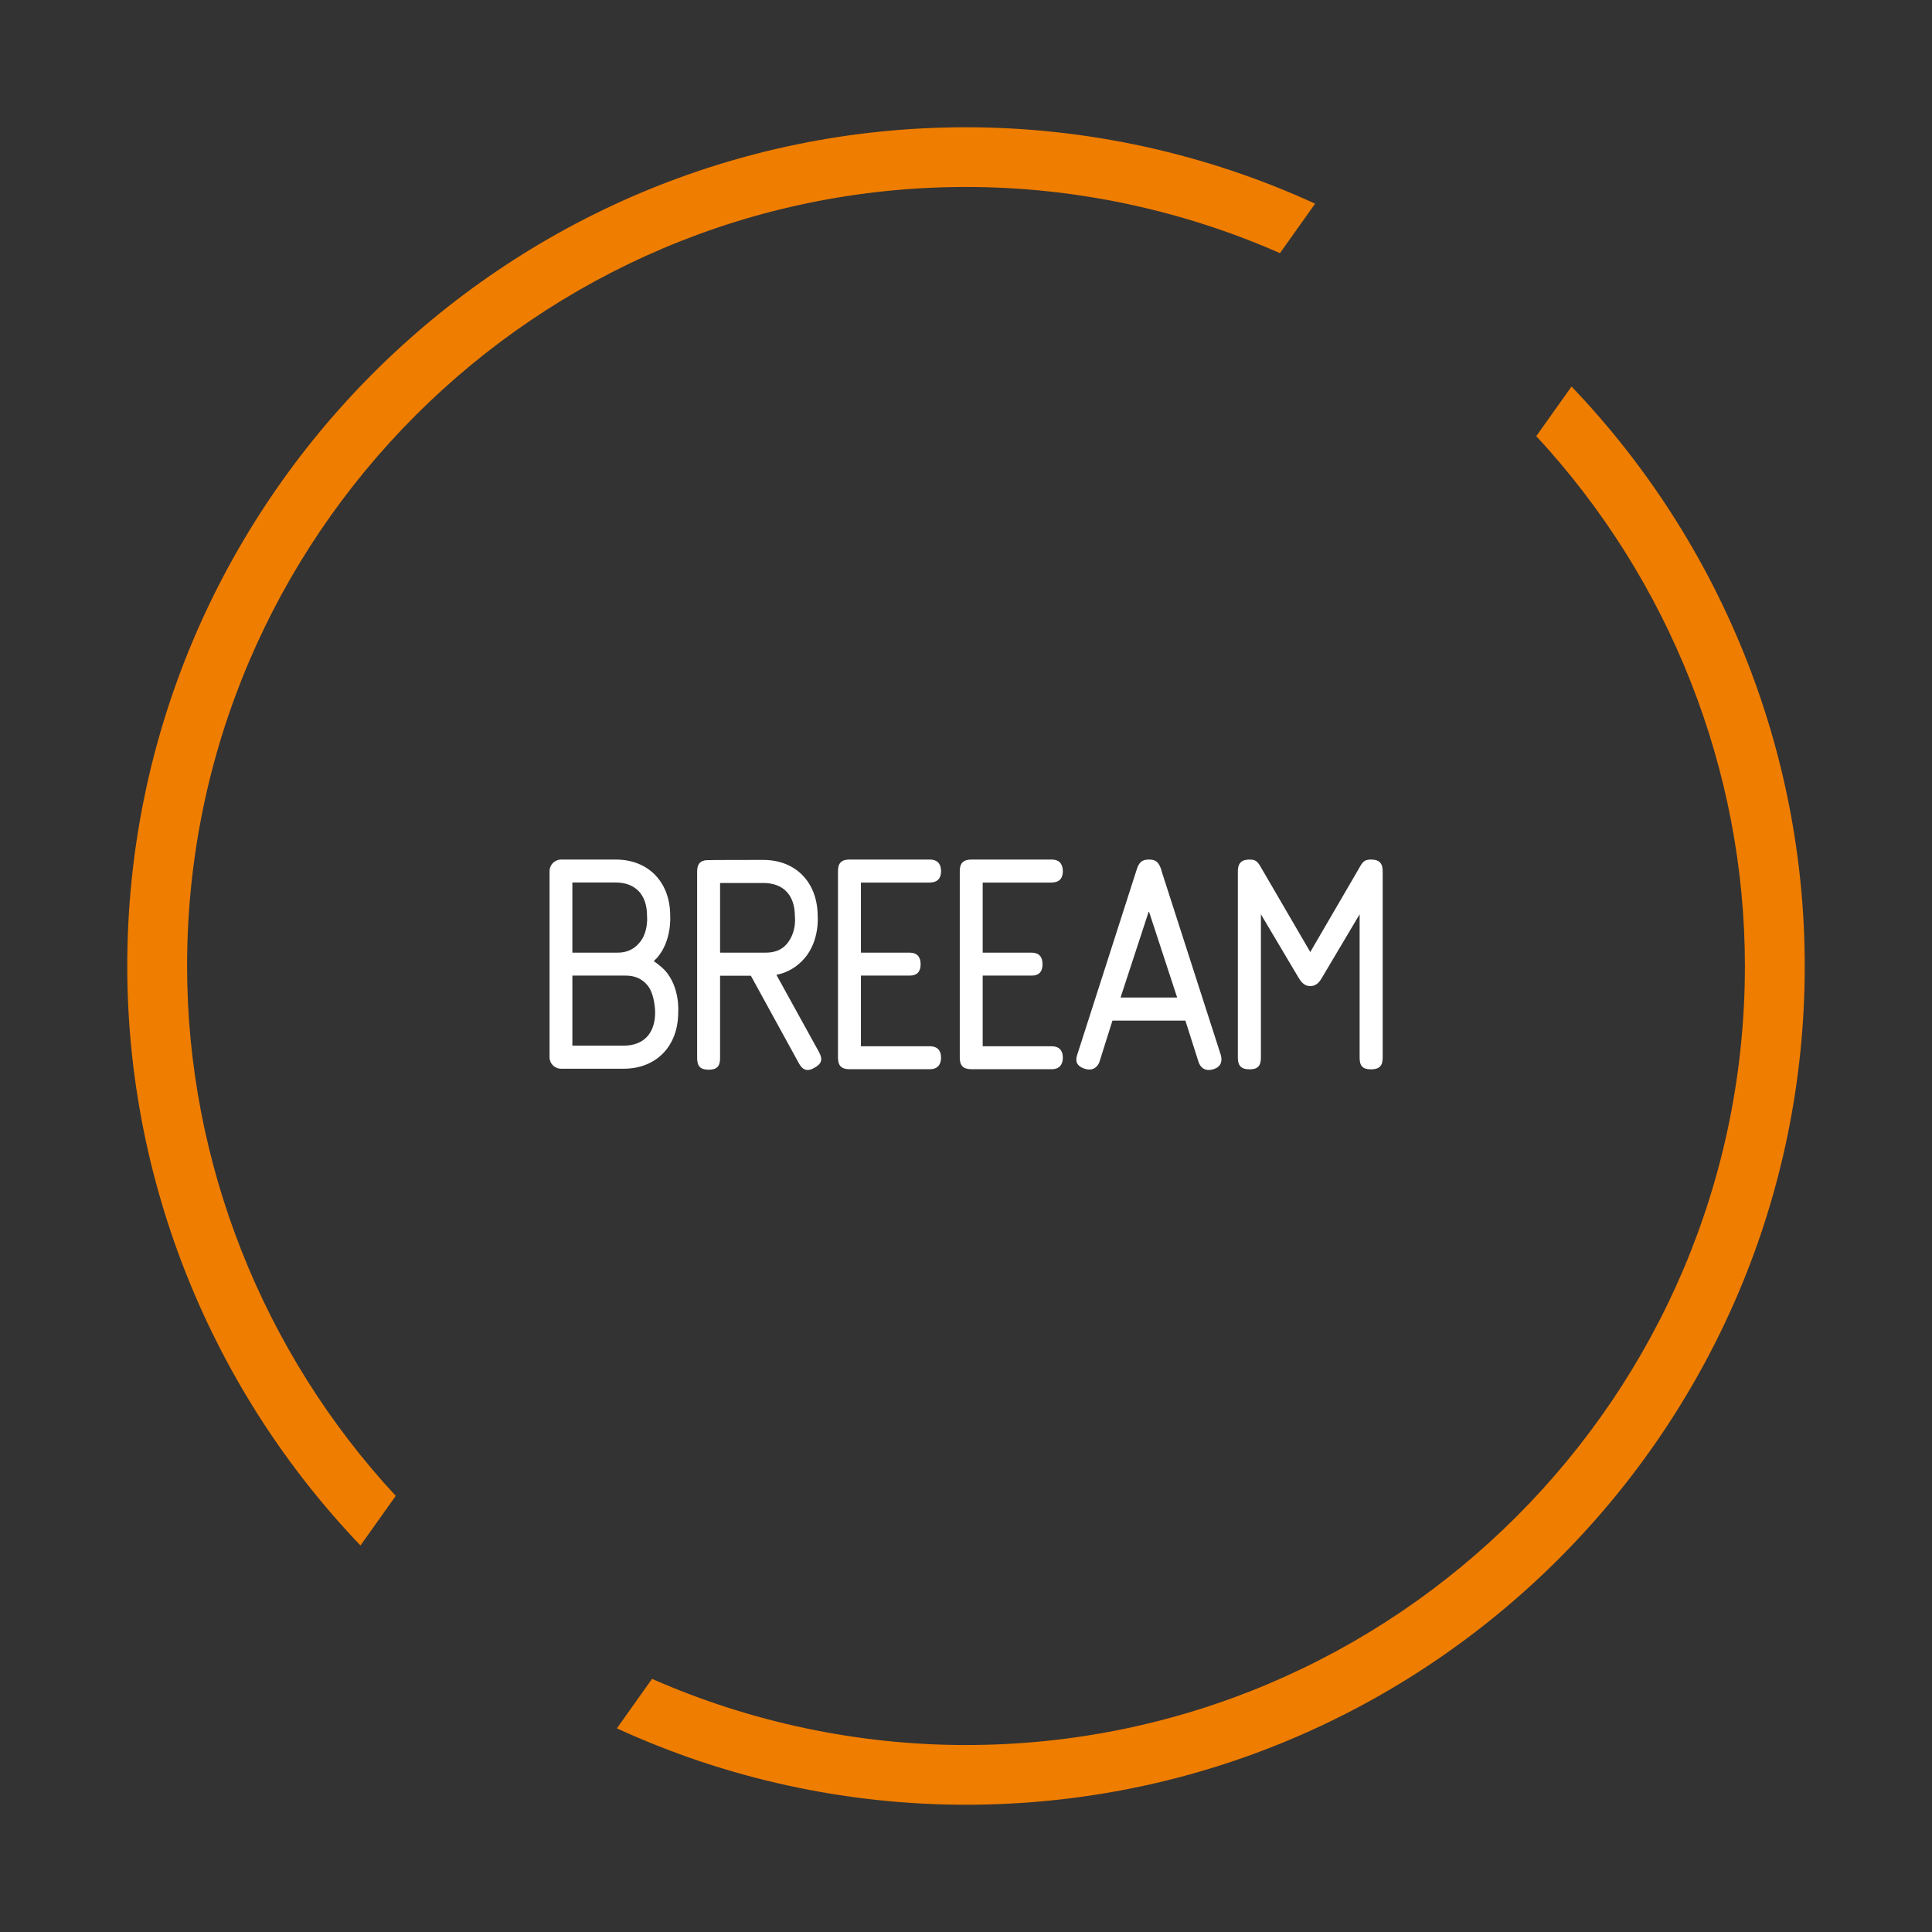
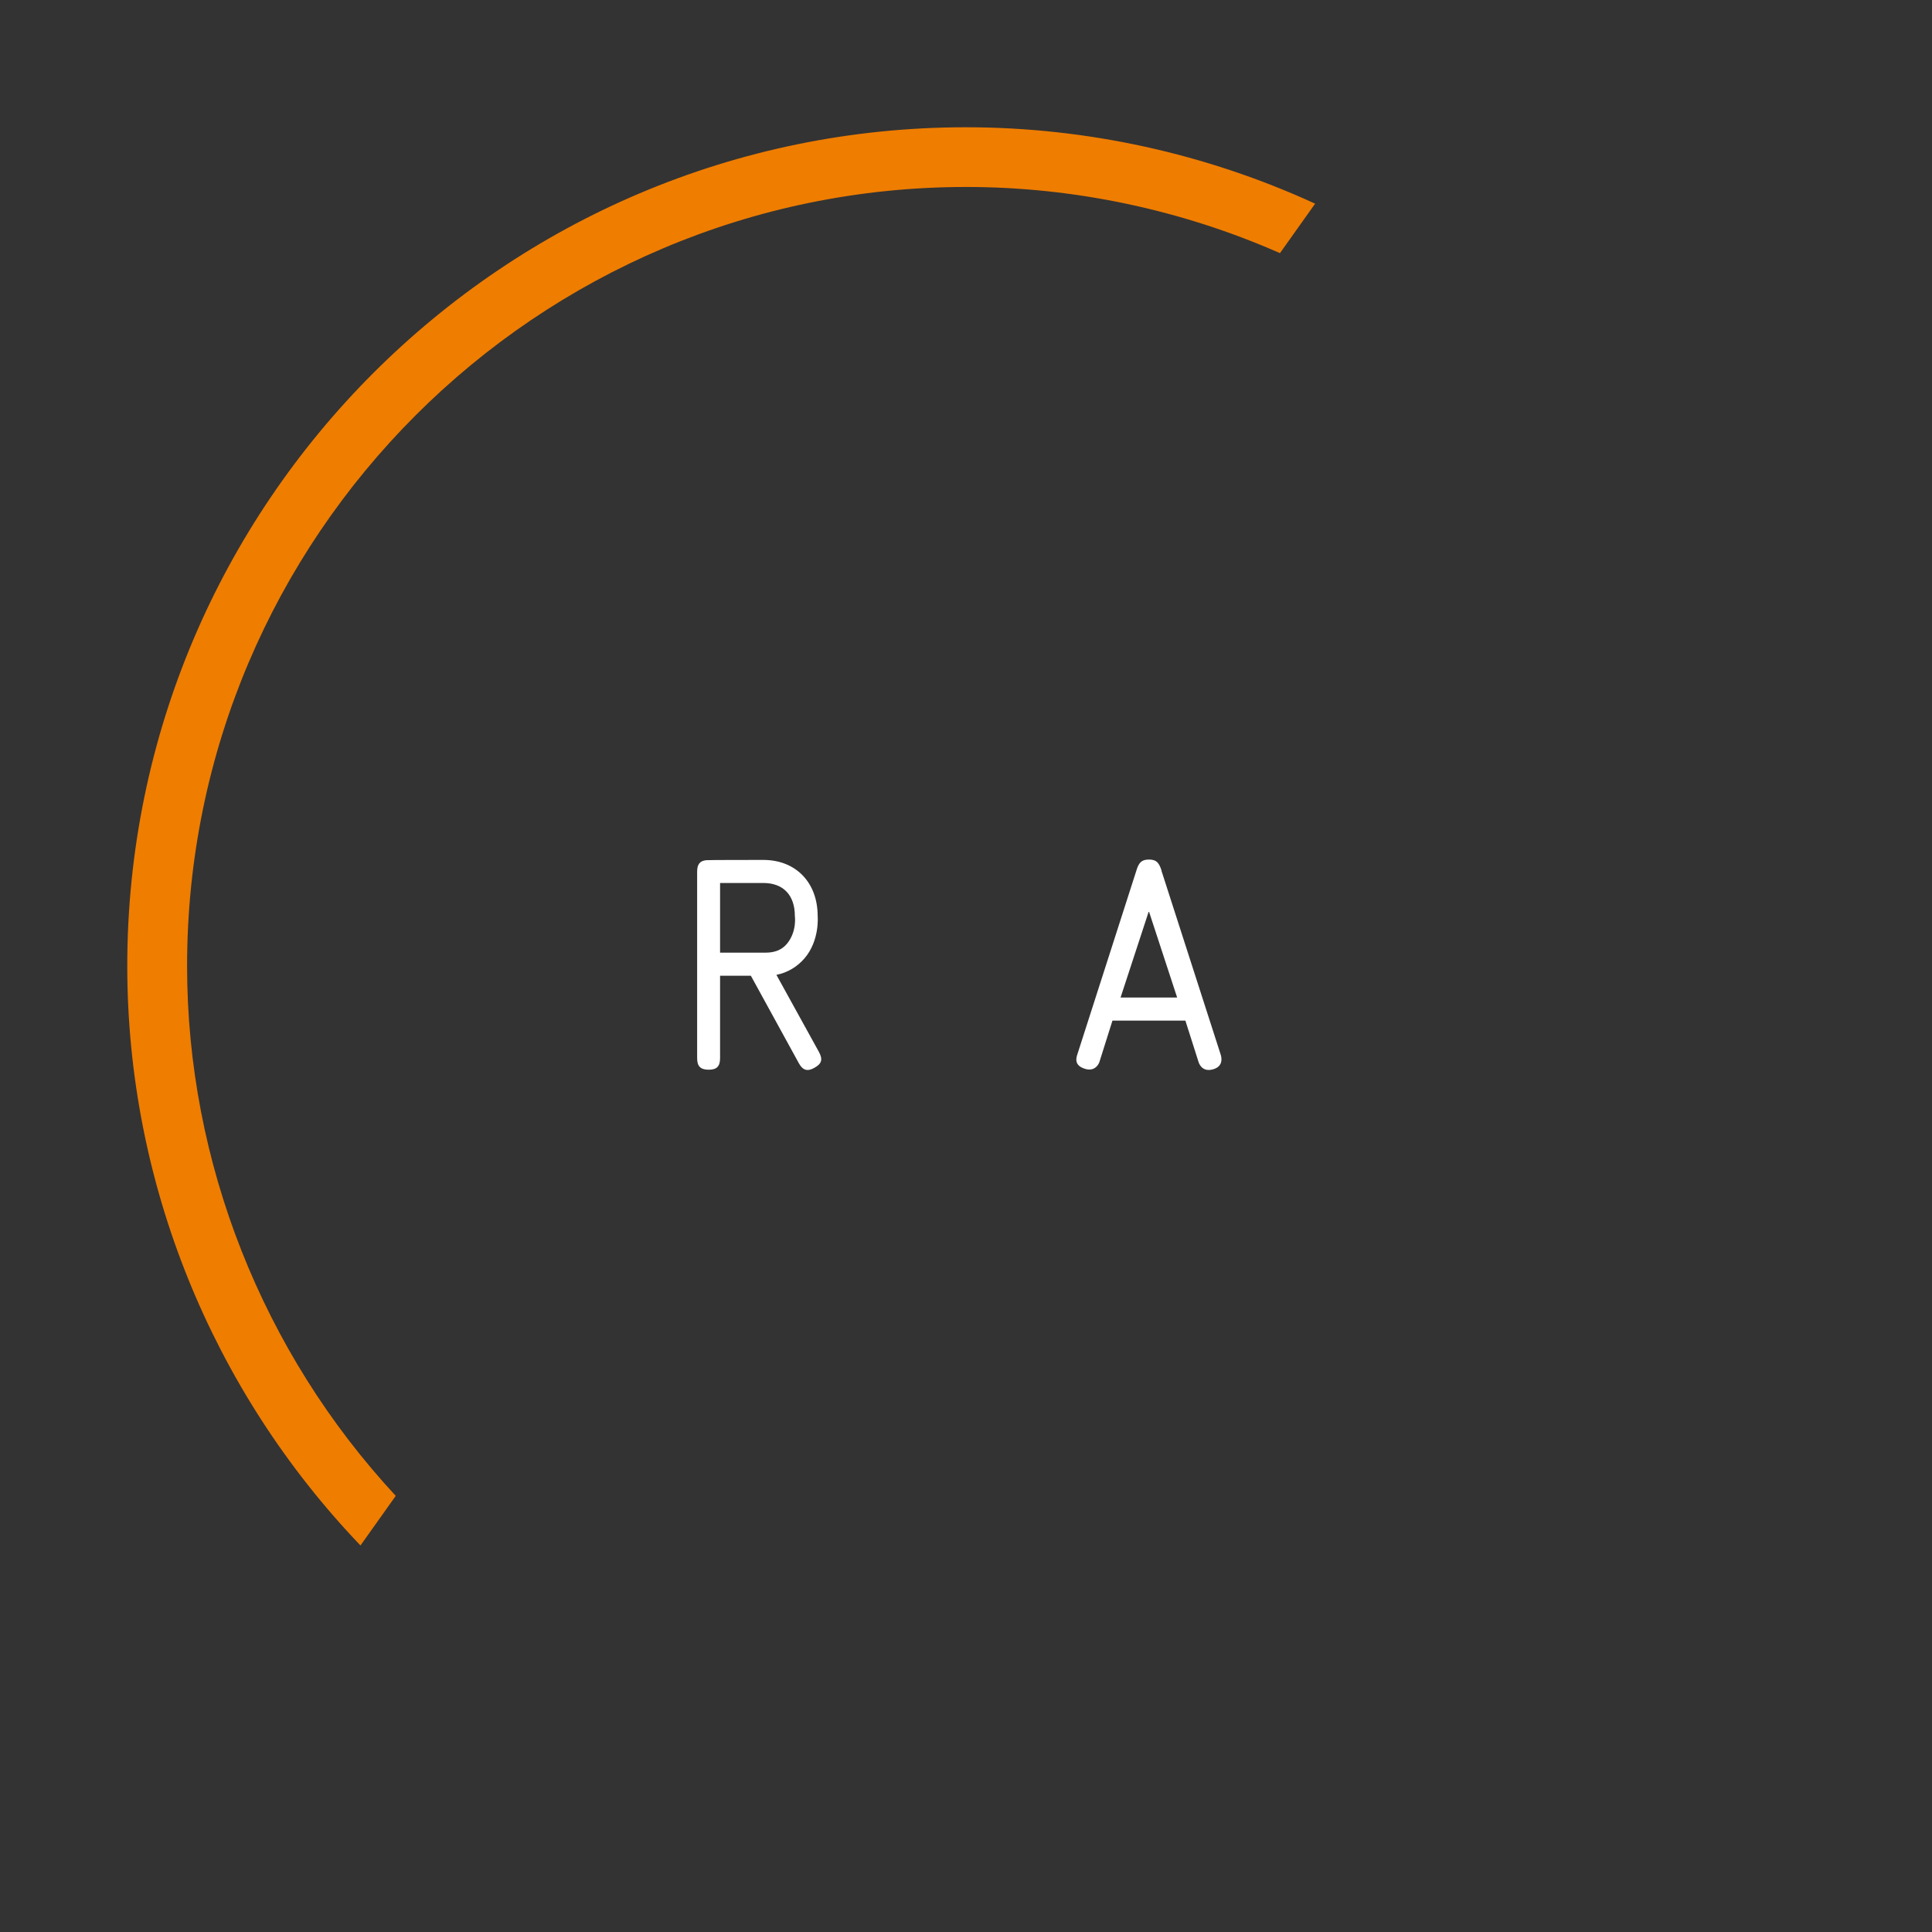
<svg xmlns="http://www.w3.org/2000/svg" id="circle" viewBox="0 0 155 155">
  <rect x="0" y="0" width="155" height="155" fill="#333333" stroke="none" />
  <defs>
    <style>.cls-1{fill:none;}.cls-2{fill:#ef7d00;}.cls-3{fill:#fff;}.cls-4{clip-path:url(#clippath);}</style>
    <clipPath id="clippath">
      <rect class="cls-1" x="37.81" y="37.81" width="79.37" height="79.37" />
    </clipPath>
  </defs>
-   <path class="cls-2" d="M52.32,134.68l-2.83,3.98c8.76,4.03,18.34,6.13,28.01,6.13,37.11,0,67.29-30.19,67.29-67.29,0-17.35-6.76-34-18.71-46.49l-2.83,3.98c10.69,11.52,16.74,26.77,16.74,42.51,0,34.46-28.04,62.5-62.5,62.5-8.66,0-17.28-1.83-25.18-5.31Z" />
  <path class="cls-2" d="M102.68,20.32l2.83-3.98c-8.76-4.02-18.34-6.13-28.01-6.13C40.39,10.21,10.21,40.39,10.21,77.5c0,17.35,6.76,34,18.71,46.49l2.83-3.98c-10.69-11.52-16.74-26.78-16.74-42.51,0-34.46,28.04-62.5,62.5-62.5,8.66,0,17.28,1.83,25.18,5.31Z" />
  <g class="cls-4">
-     <path class="cls-3" d="M74.62,70.8c.55,0,.88-.3.88-.91s-.33-.93-.88-.93h-6.47c-.65,0-.92.29-.92.93v14.96c0,.65.28.93.92.93h6.47c.55,0,.88-.33.88-.93s-.33-.91-.88-.91h-5.55v-5.67h3.92c.56,0,.87-.3.87-.91s-.31-.93-.87-.93h-3.92v-5.62h5.55Z" />
    <path class="cls-3" d="M93.19,69.84c-.21-.63-.41-.88-1.01-.88s-.82.25-1.01.88l-4.74,14.76c-.11.33-.23.88.59,1.14.72.24,1.07-.23,1.18-.53l1.05-3.33h5.85l1.06,3.33c.1.31.43.82,1.22.56.74-.24.64-.87.56-1.14l-4.76-14.78ZM89.9,80.03l2.27-6.93,2.27,6.93h-4.54Z" />
-     <path class="cls-3" d="M109.98,68.96c-.63,0-.71.3-1.08.93l-3.78,6.49-3.78-6.49c-.38-.63-.45-.93-1.09-.93s-.94.29-.94.93v14.97c0,.66.29.93.94.93s.91-.27.91-.93v-11.51l2.95,4.97c.23.38.46.79,1.01.79s.79-.41,1.01-.79l2.95-4.97v11.51c0,.66.25.93.91.93s.94-.27.94-.93v-14.97c0-.64-.28-.93-.94-.93" />
-     <path class="cls-3" d="M84.39,70.8c.56,0,.88-.3.88-.91s-.33-.93-.88-.93h-6.45c-.66,0-.94.29-.94.93v14.96c0,.65.28.93.94.93h6.45c.56,0,.88-.33.88-.93s-.33-.91-.88-.91h-5.55v-5.67h3.94c.56,0,.86-.3.86-.91s-.3-.93-.86-.93h-3.94v-5.62h5.55Z" />
    <path class="cls-3" d="M62.29,78.21c.89-.18,1.65-.63,2.25-1.32,1.24-1.44,1.06-3.39,1.06-3.39,0-2.7-1.75-4.51-4.36-4.51,0,0-4.51,0-4.57.02-.52.05-.74.33-.74.92v14.96c0,.66.27.93.93.93s.91-.28.91-.93v-6.61h2.47l3.85,7.02c.31.57.7.69,1.26.36.58-.32.67-.67.36-1.25l-3.42-6.2ZM57.77,76.43v-5.59h3.47c1.6,0,2.53.97,2.53,2.66,0,0,.18,1.21-.62,2.2-.43.52-1.01.73-1.74.73h-3.63Z" />
-     <path class="cls-3" d="M53.33,77.84c-.27-.3-.8-.68-.88-.73.08-.08.16-.17.25-.25,1.22-1.37,1.07-3.39,1.07-3.39,0-2.7-1.75-4.51-4.37-4.51h-4.39c-.5,0-.92.42-.92.92v14.94c0,.51.41.92.92.92h5.03c2.61,0,4.37-1.81,4.37-4.51,0,0,.18-2-1.07-3.39M45.92,70.8h3.46c1.6,0,2.53.98,2.53,2.67,0,0,.14,1.32-.63,2.19-.44.51-1,.77-1.74.77h-3.62v-5.62ZM52.56,81.22c0,1.69-.92,2.67-2.53,2.67h-4.11v-5.62h4.27c.73,0,1.3.24,1.74.76.63.74.63,2.19.63,2.19" />
  </g>
</svg>